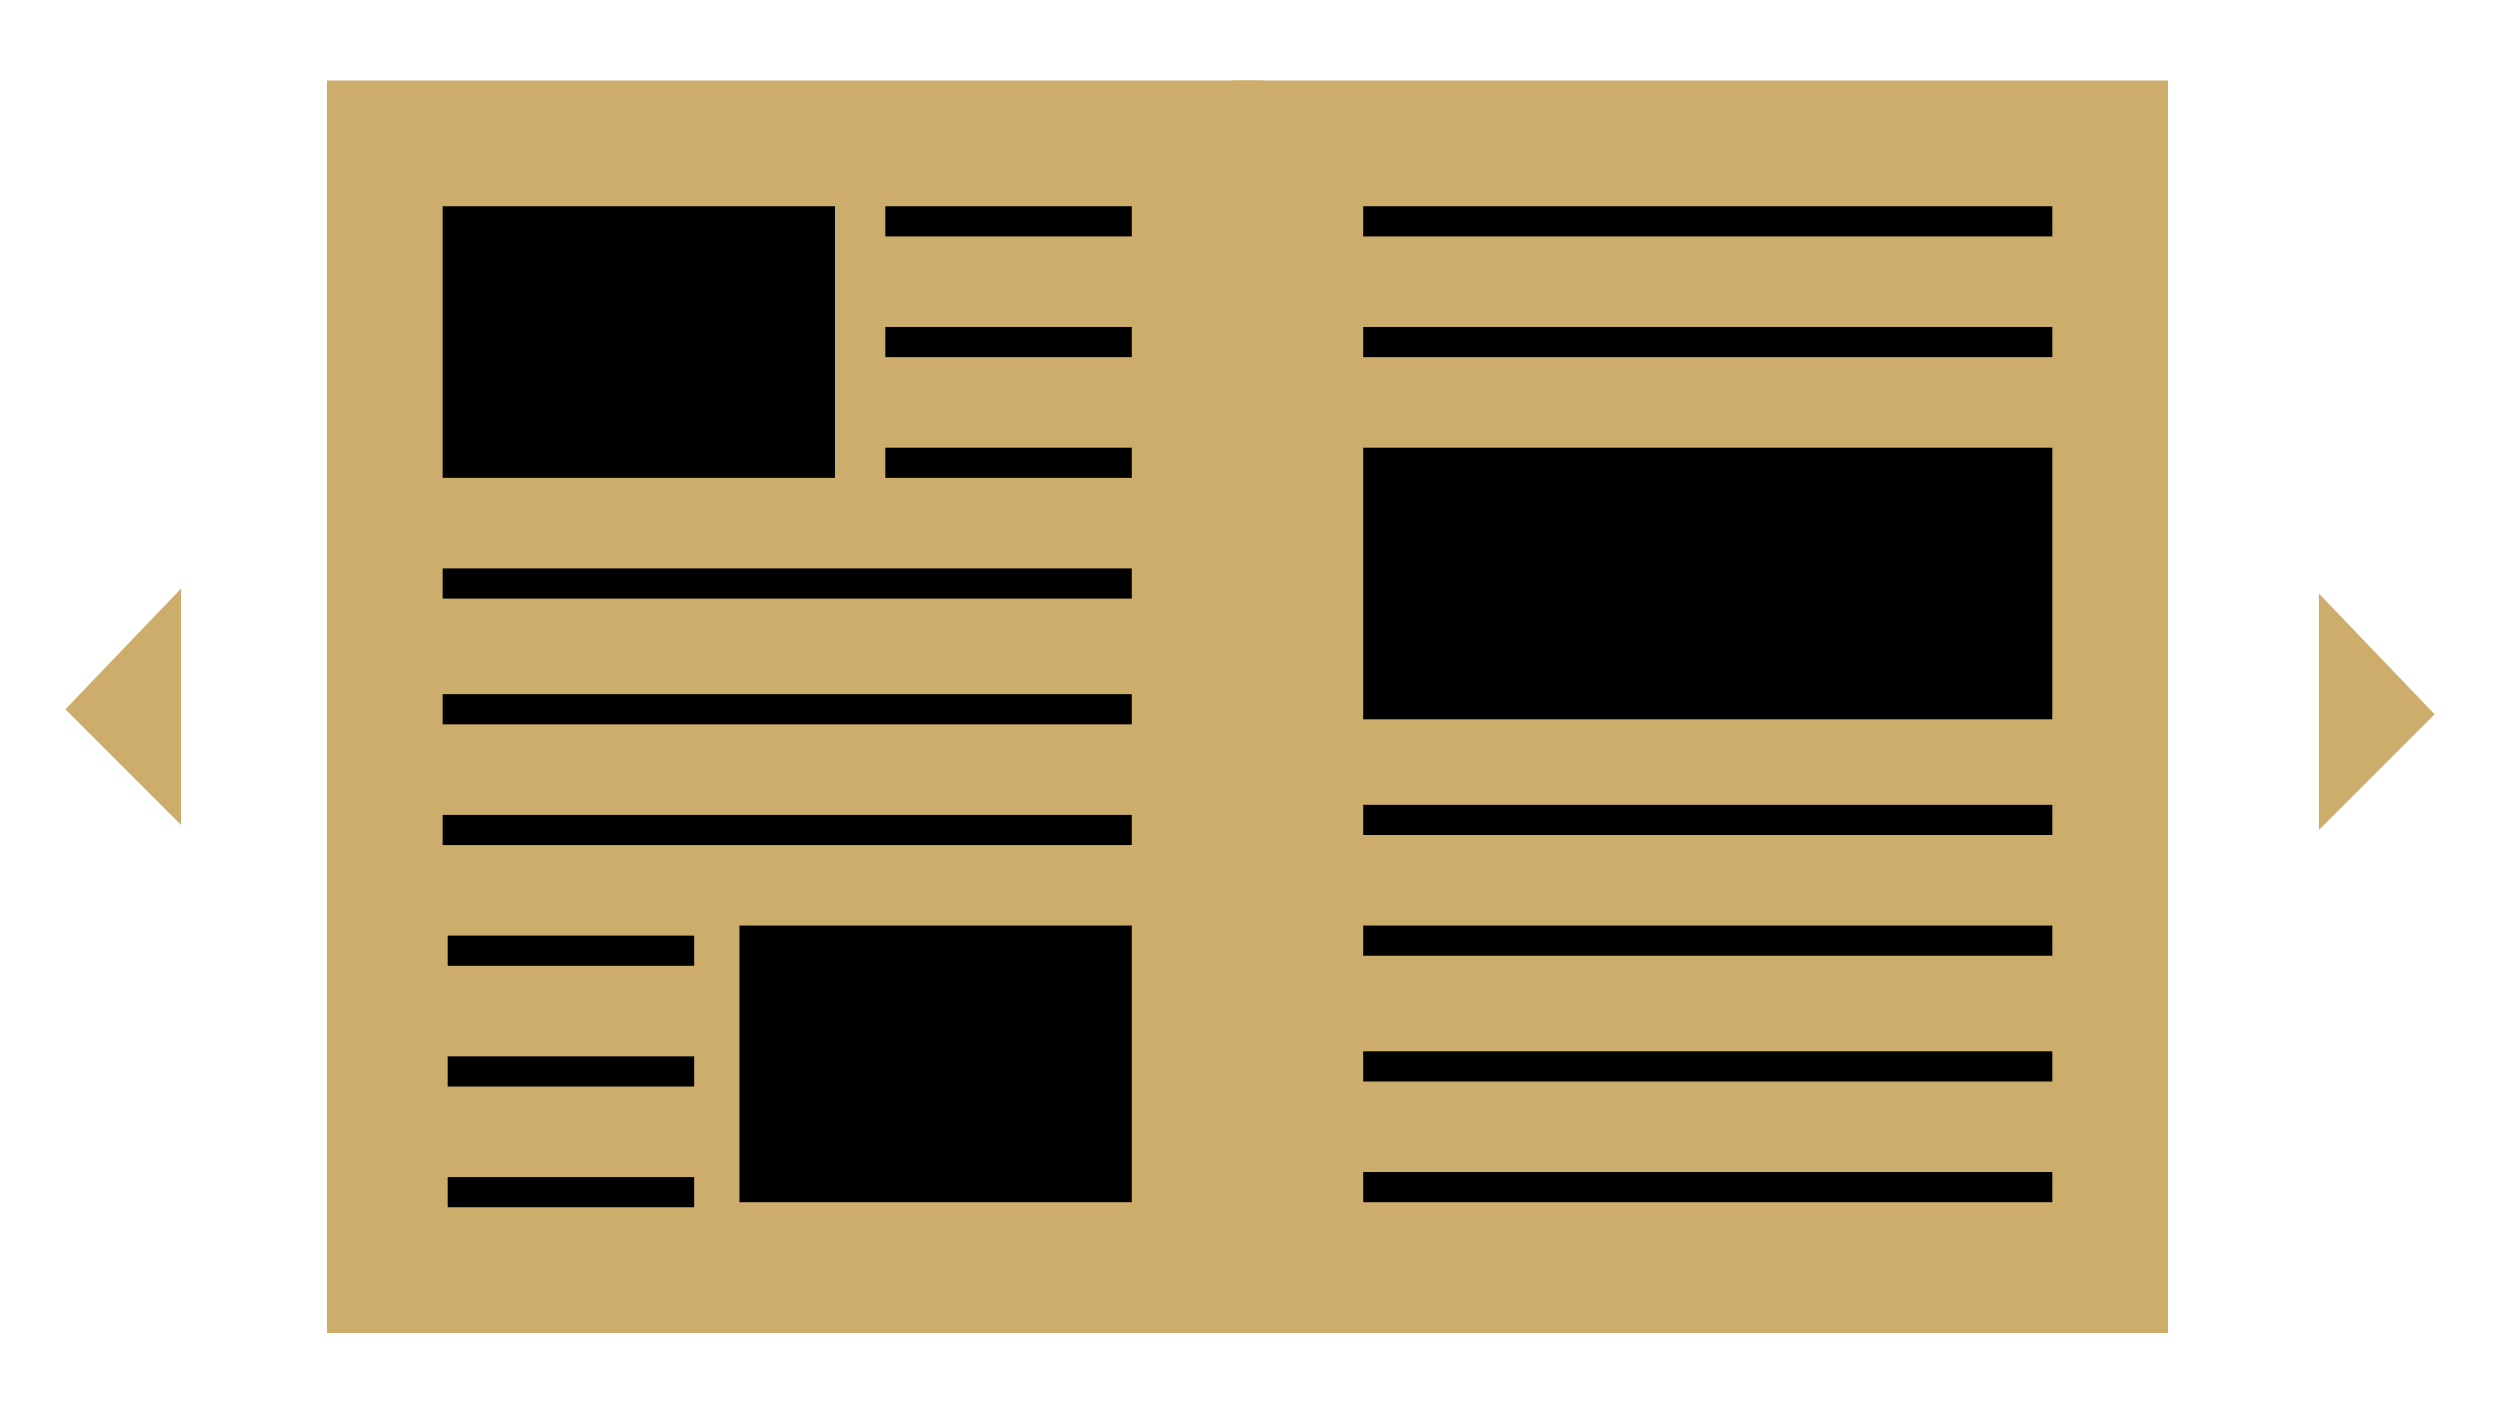
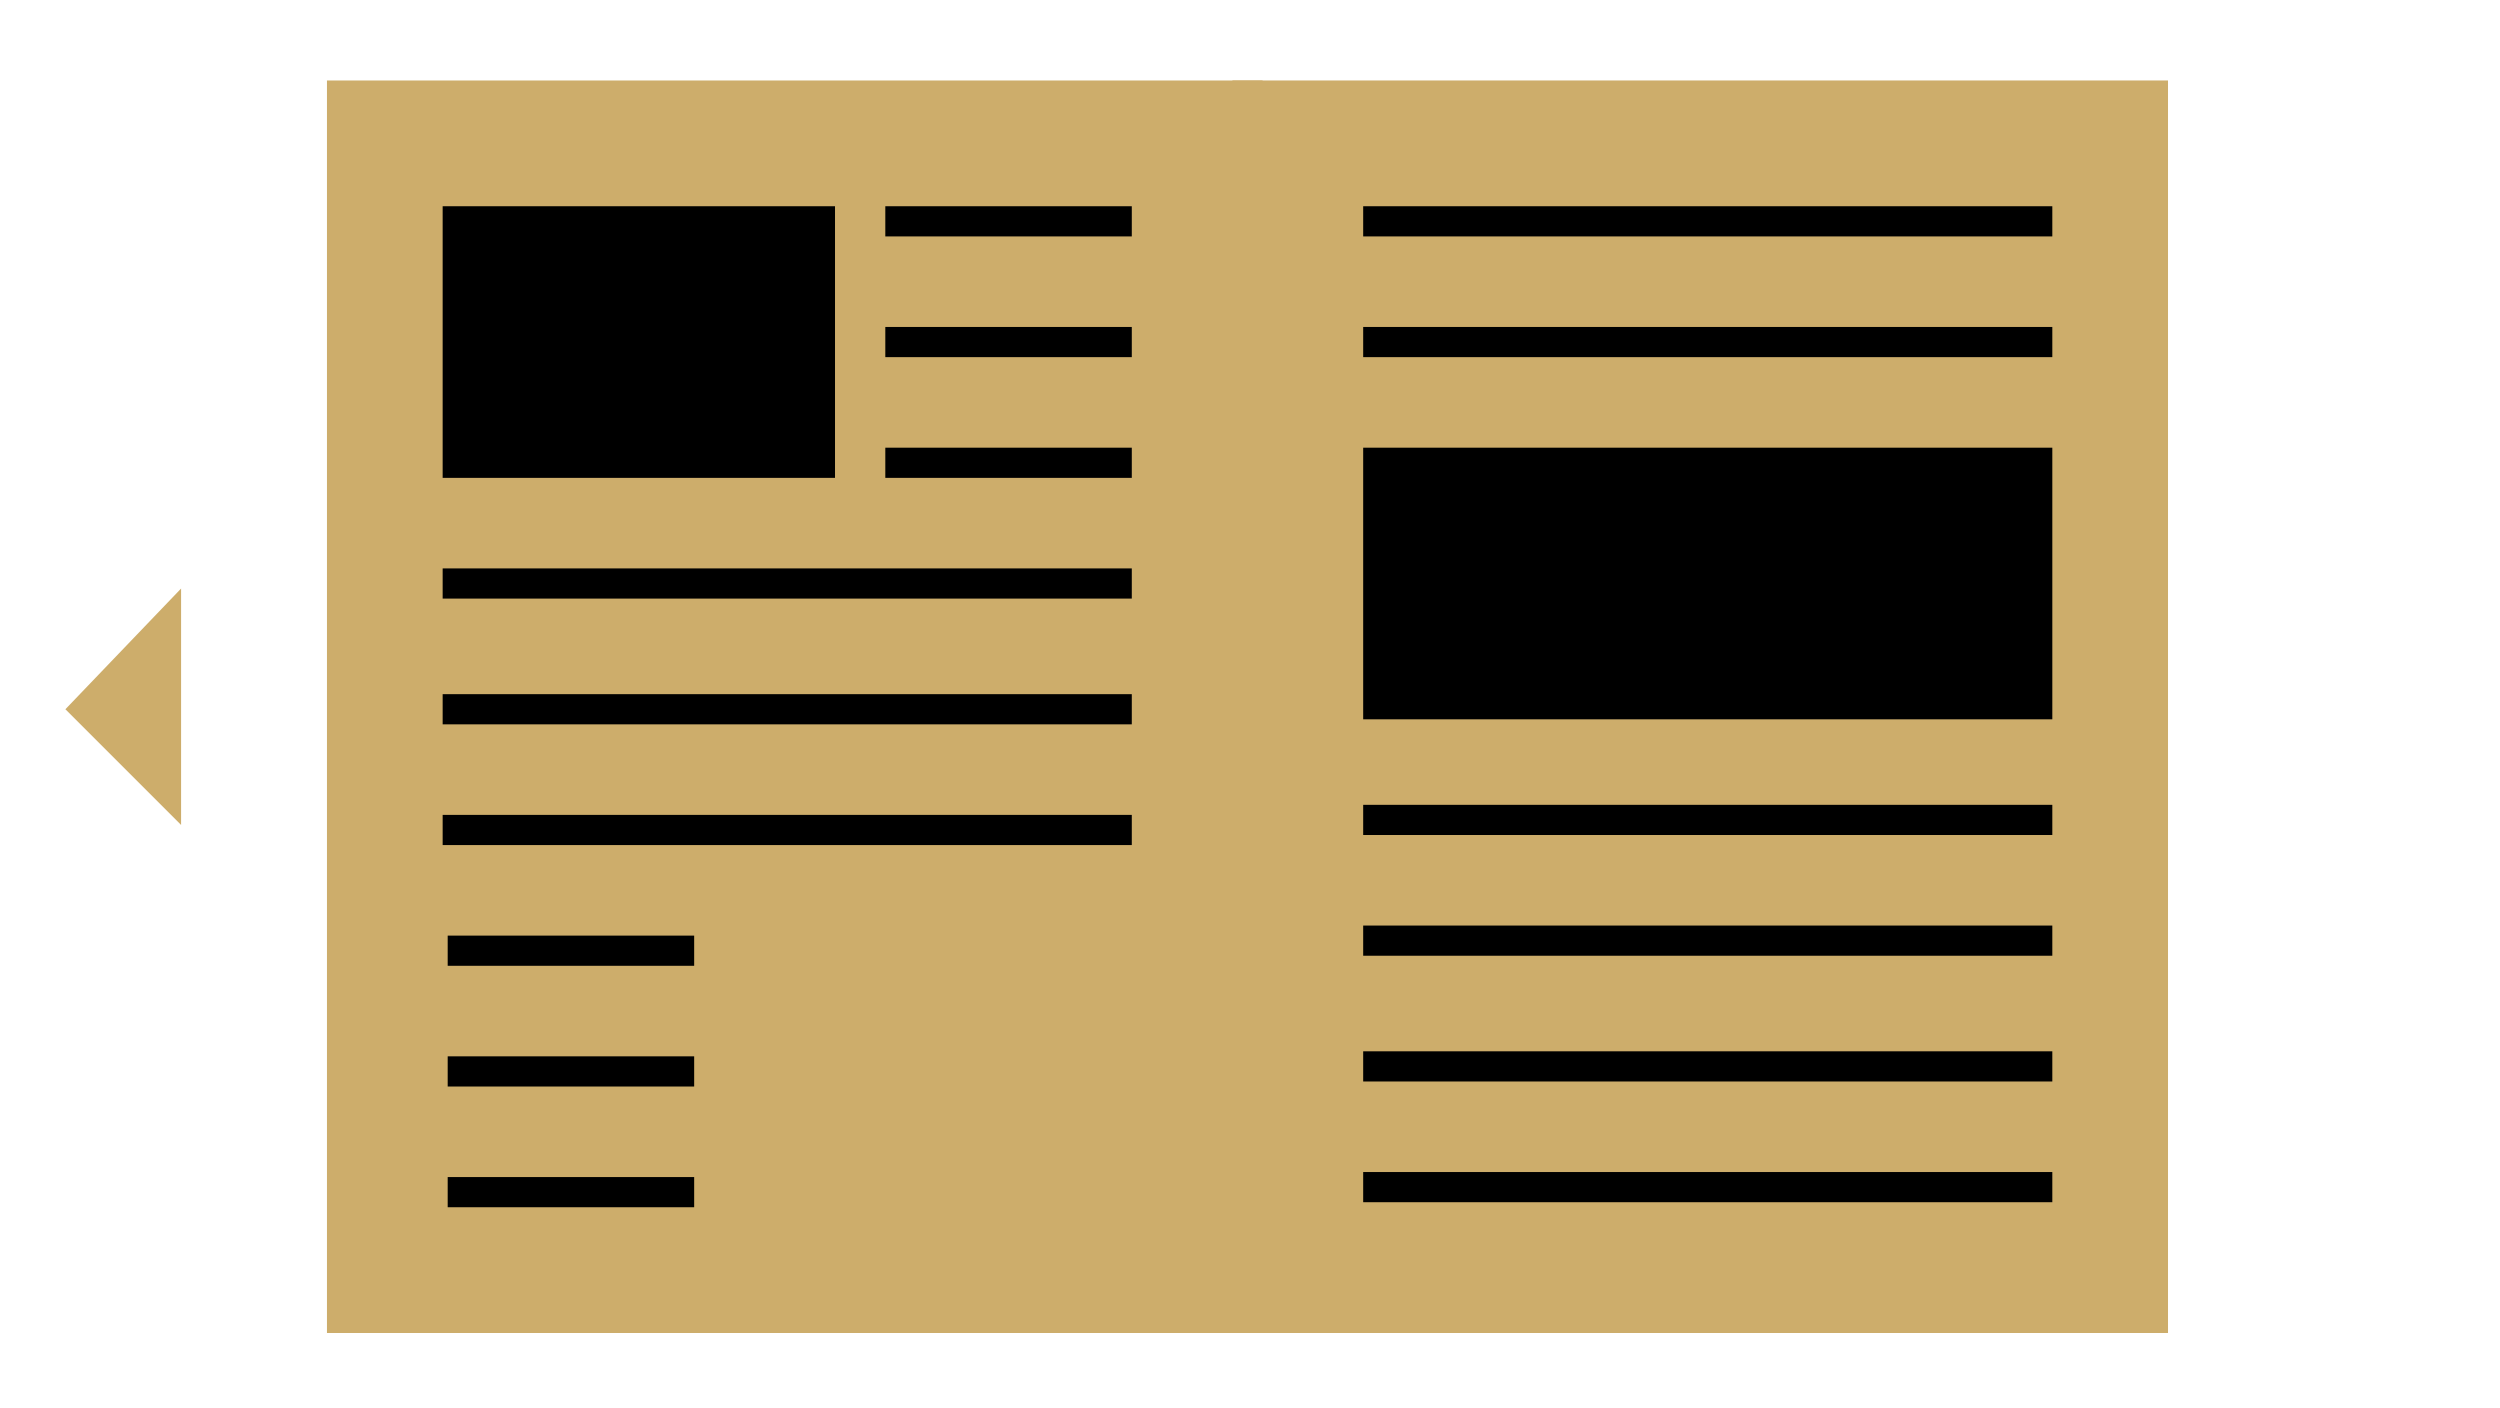
<svg xmlns="http://www.w3.org/2000/svg" version="1.1" id="Layer_1" x="0px" y="0px" viewBox="0 0 49.7 28" style="enable-background:new 0 0 49.7 28;" xml:space="preserve">
  <style type="text/css">
	.st0{fill:#CDAD6B;}
	.st1{fill:#781215;stroke:#000000;stroke-width:5;stroke-miterlimit:10;}
</style>
  <rect x="6.8" y="1.9" class="st0" width="18" height="24.3" />
  <path class="st0" d="M25.1,26.5H6.5V1.6h18.6V26.5z M7.1,25.9h17.4V2.2H7.1V25.9z" />
  <rect x="24.8" y="1.9" class="st0" width="18" height="24.3" />
  <path class="st0" d="M43.1,26.5H24.5V1.6h18.6V26.5z M25.1,25.9h17.4V2.2H25.1V25.9z" />
  <rect x="8.8" y="4.1" width="7.8" height="5.4" />
  <line class="st0" x1="17.6" y1="4.4" x2="22.5" y2="4.4" />
  <rect x="17.6" y="4.1" width="4.9" height="0.6" />
  <line class="st0" x1="17.6" y1="6.8" x2="22.5" y2="6.8" />
  <rect x="17.6" y="6.5" width="4.9" height="0.6" />
  <line class="st0" x1="17.6" y1="9.2" x2="22.5" y2="9.2" />
  <rect x="17.6" y="8.9" width="4.9" height="0.6" />
  <line class="st0" x1="8.8" y1="11.6" x2="22.5" y2="11.6" />
  <rect x="8.8" y="11.3" width="13.7" height="0.6" />
-   <line class="st0" x1="8.8" y1="14.1" x2="22.5" y2="14.1" />
  <rect x="8.8" y="13.8" width="13.7" height="0.6" />
  <line class="st0" x1="8.8" y1="16.5" x2="22.5" y2="16.5" />
  <rect x="8.8" y="16.2" width="13.7" height="0.6" />
  <path class="st1" d="M22.5,17.7" />
  <path class="st1" d="M8.8,17.7" />
-   <rect x="14.7" y="18.4" width="7.8" height="5.5" />
  <line class="st0" x1="8.9" y1="18.9" x2="13.9" y2="18.9" />
  <rect x="8.9" y="18.6" width="4.9" height="0.6" />
  <line class="st0" x1="8.9" y1="21.3" x2="13.9" y2="21.3" />
  <rect x="8.9" y="21" width="4.9" height="0.6" />
  <line class="st0" x1="8.9" y1="23.7" x2="13.9" y2="23.7" />
  <rect x="8.9" y="23.4" width="4.9" height="0.6" />
  <line class="st0" x1="27.1" y1="4.4" x2="40.8" y2="4.4" />
  <rect x="27.1" y="4.1" width="13.7" height="0.6" />
  <line class="st0" x1="27.1" y1="6.8" x2="40.8" y2="6.8" />
  <rect x="27.1" y="6.5" width="13.7" height="0.6" />
  <rect x="27.1" y="8.9" width="13.7" height="5.4" />
-   <line class="st0" x1="27.1" y1="16.3" x2="40.8" y2="16.3" />
  <rect x="27.1" y="16" width="13.7" height="0.6" />
  <line class="st0" x1="27.1" y1="18.7" x2="40.8" y2="18.7" />
  <rect x="27.1" y="18.4" width="13.7" height="0.6" />
  <line class="st0" x1="27.1" y1="21.2" x2="40.8" y2="21.2" />
  <rect x="27.1" y="20.9" width="13.7" height="0.6" />
  <line class="st0" x1="27.1" y1="23.6" x2="40.8" y2="23.6" />
  <rect x="27.1" y="23.3" width="13.7" height="0.6" />
  <polygon class="st0" points="3.6,16.4 1.3,14.1 3.6,11.7 " />
-   <polygon class="st0" points="46.1,11.8 48.4,14.2 46.1,16.5 " />
</svg>